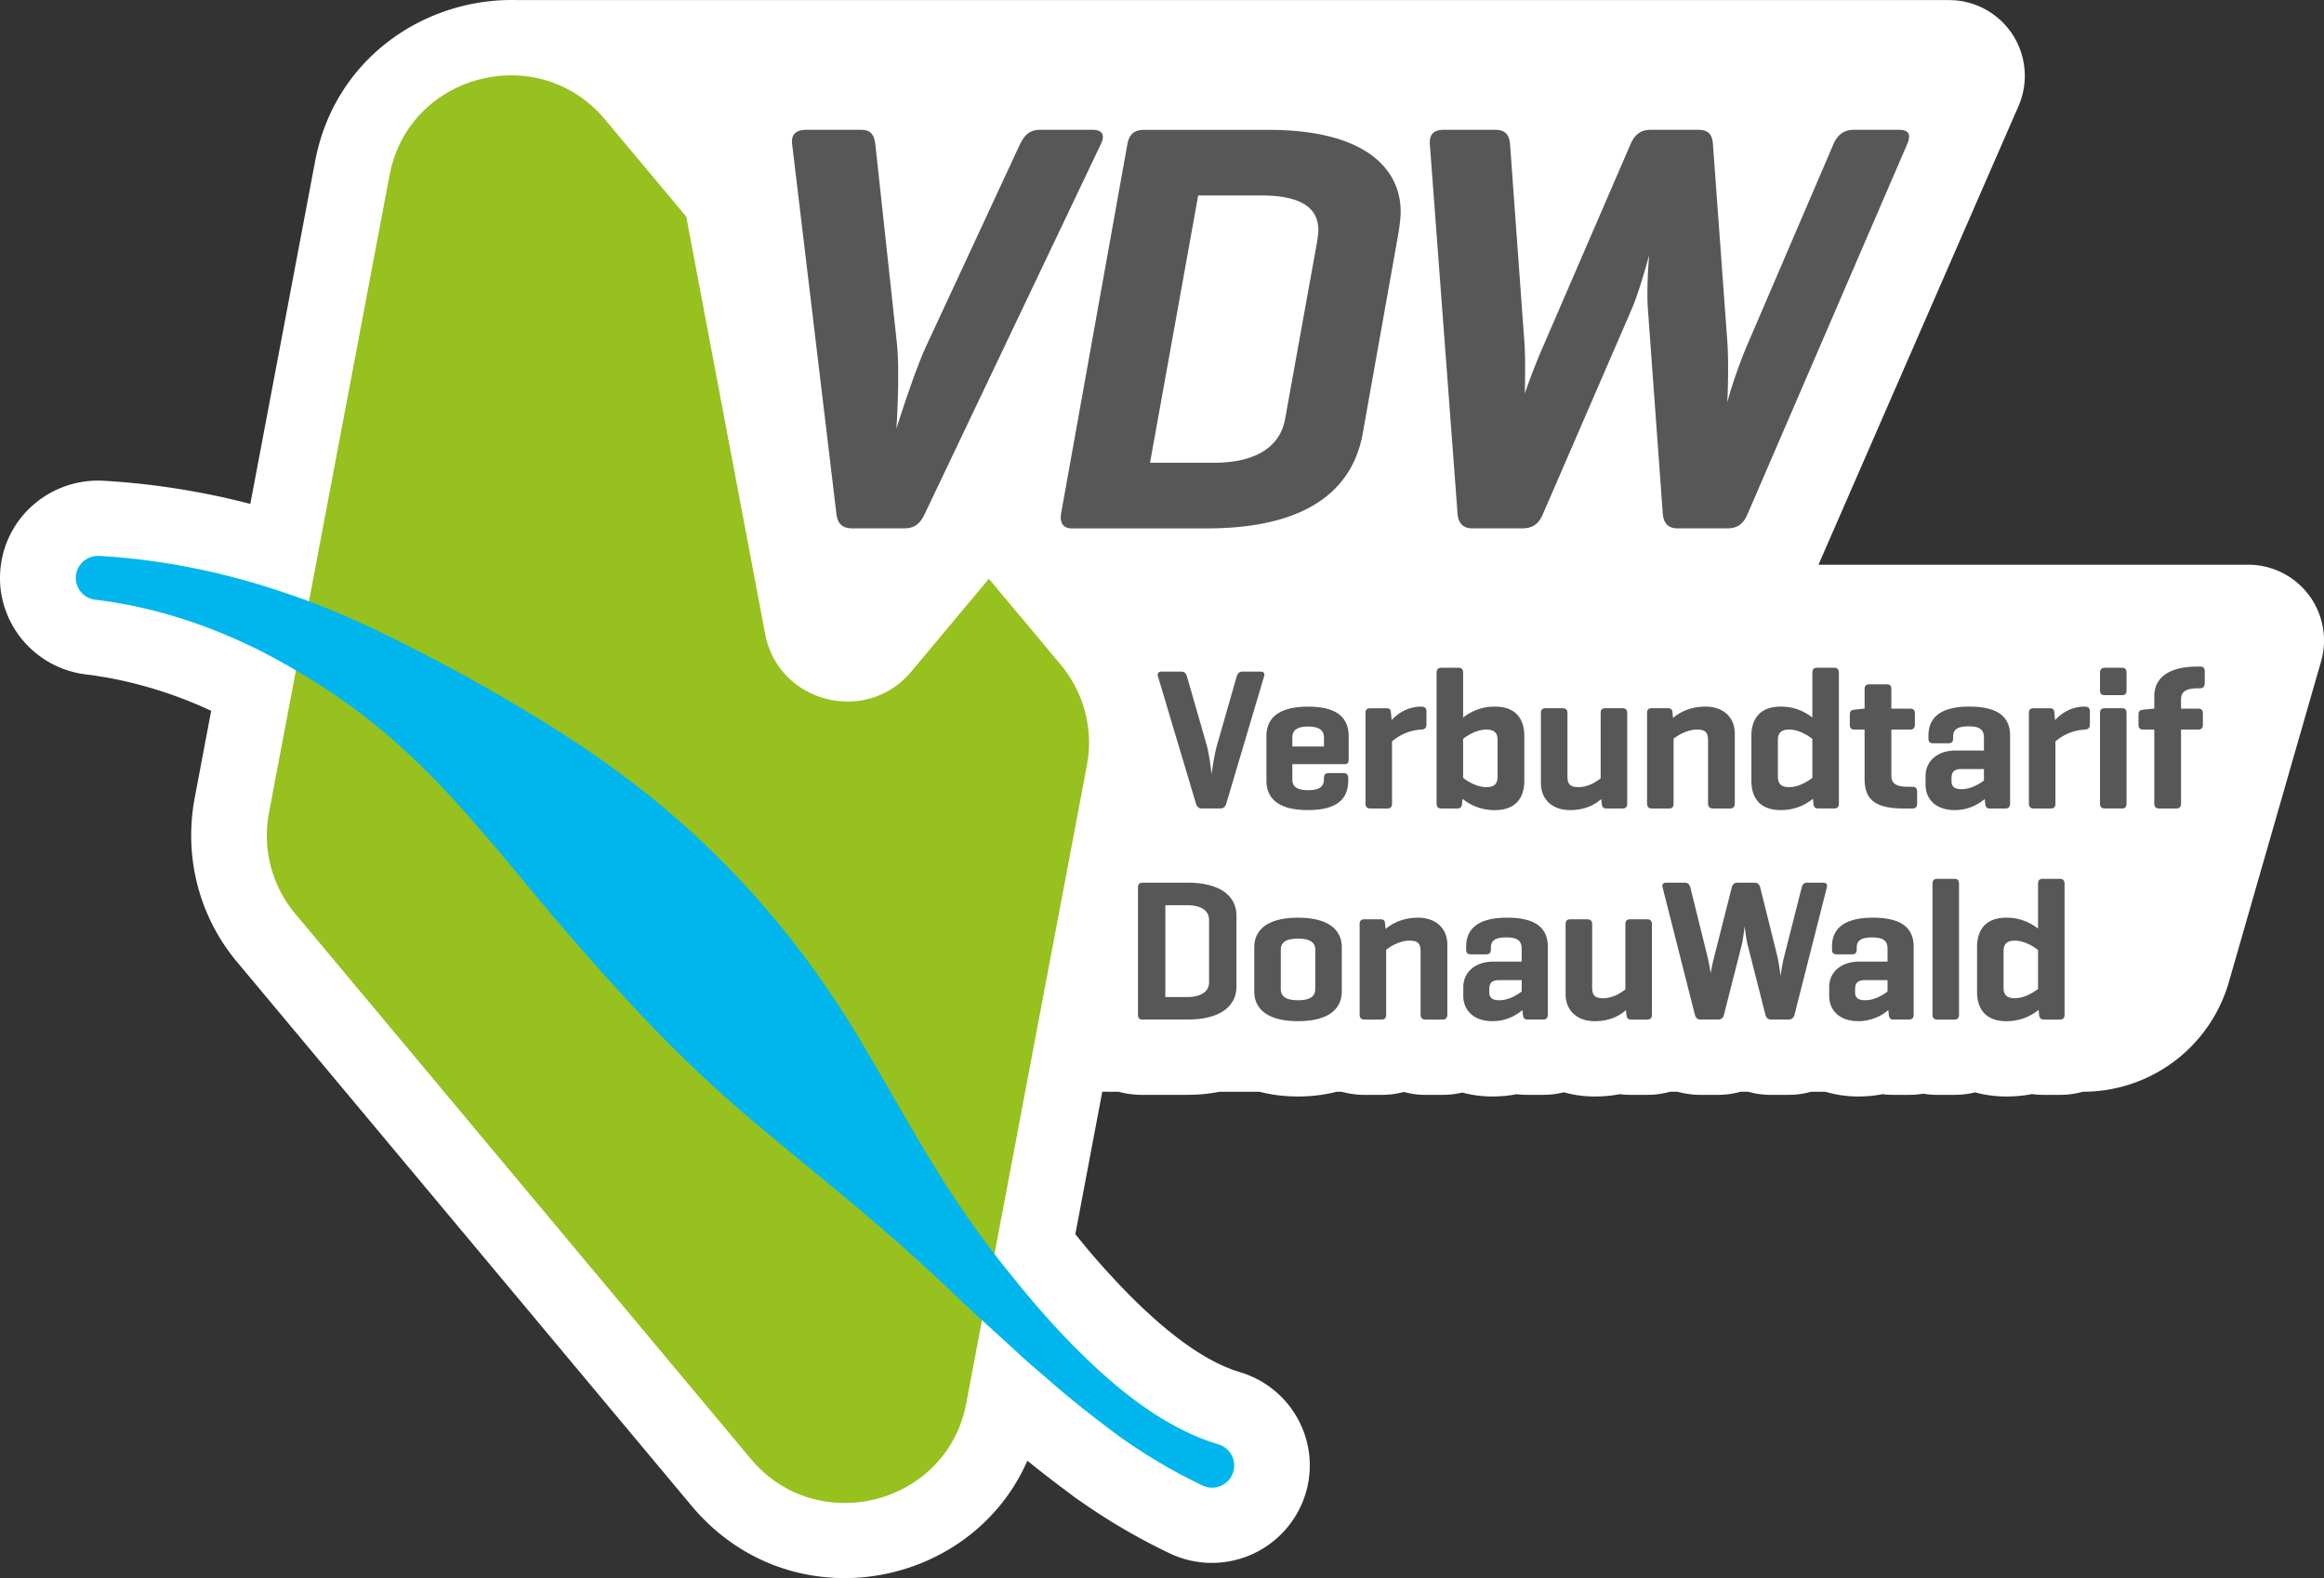
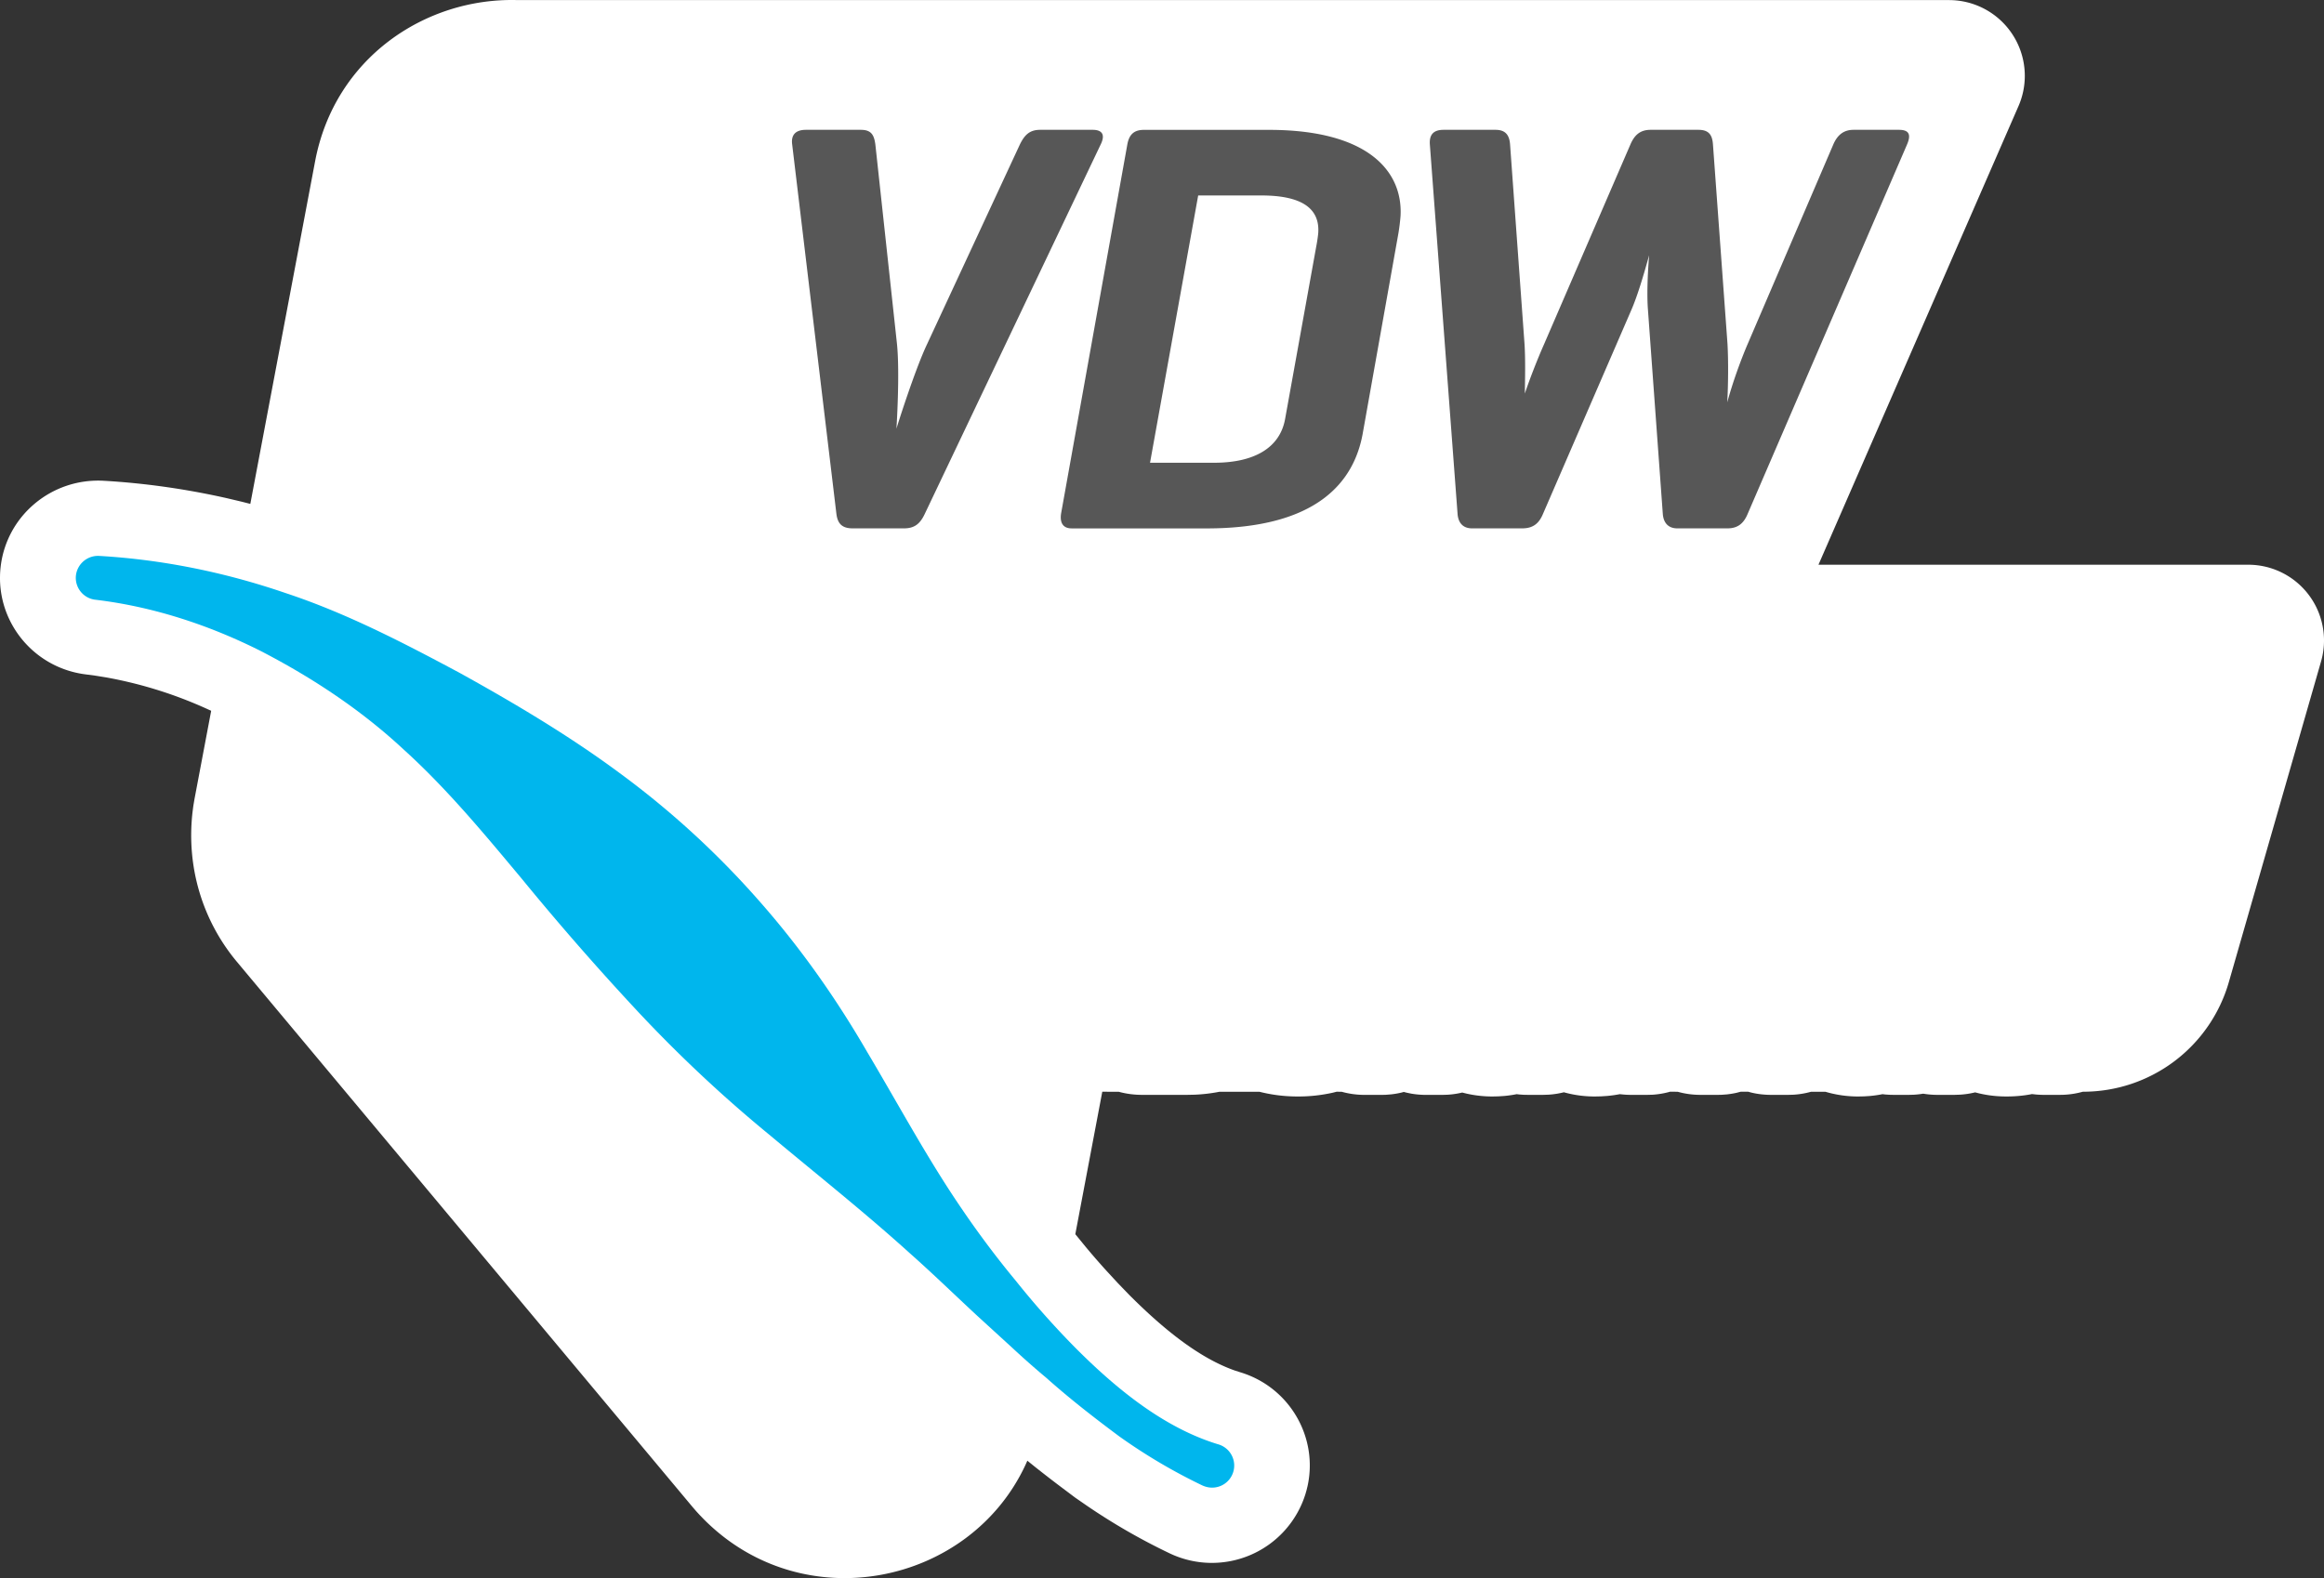
<svg xmlns="http://www.w3.org/2000/svg" xmlns:ns1="http://sodipodi.sourceforge.net/DTD/sodipodi-0.dtd" xmlns:ns2="http://www.inkscape.org/namespaces/inkscape" width="106" height="72" version="1.1" id="svg14" ns1:docname="logo.svg" ns2:version="1.1.2 (b8e25be833, 2022-02-05)">
  <rect width="100%" height="100%" fill="#333333" stroke="none" />
  <defs id="defs18" />
  <g fill="none" fill-rule="evenodd" id="g12" transform="translate(2.7964763e-4,2.453997e-4)">
    <path fill="#ffffff" d="m 23.582,0.003 65.315,0.001 a 3.456,3.456 0 0 1 3.456,3.456 3.456,3.456 0 0 1 -0.288,1.381 l -9.123,20.924 h 19.602 a 3.456,3.456 0 0 1 3.456,3.456 3.456,3.456 0 0 1 -0.134,0.955 l -4.206,14.63 a 6.912,6.912 0 0 1 -6.643,5.003 l -0.026,0.002 a 3.812,3.812 0 0 1 -0.858,0.137 l -0.187,0.004 h -0.712 c -0.123,0 -0.247,-0.005 -0.37,-0.016 l -0.184,-0.02 -0.113,0.022 c -0.331,0.058 -0.681,0.088 -1.052,0.088 -0.506,0 -0.983,-0.065 -1.426,-0.188 a 3.851,3.851 0 0 1 -0.702,0.106 l -0.248,0.008 h -0.766 a 3.93,3.93 0 0 1 -0.655,-0.054 c -0.14,0.024 -0.285,0.04 -0.433,0.048 l -0.224,0.006 h -0.692 l -0.191,-0.004 -0.19,-0.013 -0.127,-0.015 -0.068,0.014 c -0.164,0.03 -0.331,0.053 -0.503,0.069 l -0.262,0.017 -0.267,0.006 a 5.24,5.24 0 0 1 -1.502,-0.215 h -0.657 a 3.823,3.823 0 0 1 -0.797,0.134 l -0.24,0.007 h -0.786 c -0.317,0 -0.62,-0.037 -0.907,-0.106 l -0.135,-0.037 h -0.343 l -0.193,0.05 c -0.144,0.032 -0.29,0.056 -0.44,0.072 l -0.228,0.017 -0.185,0.004 h -0.785 c -0.368,0 -0.717,-0.05 -1.043,-0.142 l -0.353,-0.001 -0.053,0.016 c -0.234,0.062 -0.48,0.103 -0.733,0.12 l -0.257,0.007 h -0.71 c -0.12,0 -0.238,-0.004 -0.356,-0.014 l -0.179,-0.018 -0.05,0.01 c -0.173,0.032 -0.35,0.056 -0.532,0.072 l -0.275,0.018 -0.282,0.006 c -0.494,0 -0.966,-0.067 -1.41,-0.192 a 3.782,3.782 0 0 1 -0.707,0.11 l -0.248,0.008 H 69.682 L 69.491,49.948 69.3,49.935 69.174,49.92 69.107,49.934 a 5.56,5.56 0 0 1 -0.504,0.069 l -0.261,0.017 -0.268,0.006 c -0.483,0 -0.946,-0.063 -1.38,-0.18 a 3.815,3.815 0 0 1 -0.676,0.1 l -0.235,0.007 h -0.749 c -0.229,0 -0.453,-0.02 -0.67,-0.058 l -0.213,-0.044 -0.124,-0.032 -0.097,0.027 a 3.814,3.814 0 0 1 -0.478,0.083 l -0.25,0.02 -0.192,0.004 h -0.766 c -0.367,0 -0.718,-0.05 -1.046,-0.142 l -0.234,-0.002 -0.173,0.044 a 7.163,7.163 0 0 1 -1.586,0.173 7.076,7.076 0 0 1 -1.76,-0.215 h -1.827 a 7.431,7.431 0 0 1 -1.144,0.134 l -0.333,0.007 h -2.043 c -0.383,0 -0.74,-0.05 -1.067,-0.14 l -0.755,-0.003 -1.23,6.5 0.463,0.567 c 0.317,0.382 0.642,0.755 0.974,1.12 l 0.5,0.542 0.51,0.528 c 1.806,1.814 3.38,2.958 4.846,3.469 l 0.254,0.081 c 2.231,0.688 3.534,2.955 3.046,5.183 l -0.045,0.185 -0.053,0.185 a 4.47,4.47 0 0 1 -6.198,2.698 28.39,28.39 0 0 1 -3.766,-2.168 L 49.05,68.335 48.98,68.283 48.233,67.721 a 61.654,61.654 0 0 1 -1.02,-0.792 l -0.355,-0.286 -0.076,0.171 c -2.549,5.512 -10.144,7.085 -14.692,2.49 L 31.916,69.124 31.756,68.95 31.582,68.748 10.807,43.883 C 9.227,41.993 8.496,39.548 8.781,37.053 L 8.818,36.765 8.87,36.459 9.632,32.429 9.495,32.367 A 19.421,19.421 0 0 0 4.831,30.904 L 4.365,30.829 3.938,30.772 c -2.453,-0.292 -4.2,-2.502 -3.906,-4.936 0.282,-2.33 2.337,-4.029 4.692,-3.902 1.879,0.108 3.76,0.376 5.614,0.793 l 0.694,0.164 0.385,0.098 2.955,-15.631 c 0.893,-4.724 5.036,-7.466 9.21,-7.355 z" id="path2" />
-     <path fill="#575757" d="m 54.834,36.887 c -0.167,0 -0.241,-0.073 -0.287,-0.23 l -1.728,-5.786 c -0.047,-0.147 0.009,-0.23 0.175,-0.23 h 0.878 c 0.157,0 0.222,0.083 0.269,0.23 l 0.896,3.122 c 0.139,0.496 0.222,1.332 0.222,1.332 0,0 0.11,-0.836 0.249,-1.323 l 0.896,-3.131 c 0.046,-0.147 0.111,-0.23 0.278,-0.23 h 0.804 c 0.157,0 0.213,0.083 0.166,0.23 l -1.718,5.785 c -0.047,0.158 -0.13,0.23 -0.297,0.23 h -0.803 z m 4.11,-2.83 h 1.443 v -0.404 c 0,-0.32 -0.204,-0.505 -0.72,-0.505 -0.529,0 -0.722,0.184 -0.722,0.505 v 0.405 z m 2.57,0.598 c 0,0.147 -0.055,0.21 -0.203,0.21 h -2.366 v 0.681 c 0,0.321 0.175,0.505 0.721,0.505 0.545,0 0.72,-0.184 0.72,-0.505 V 35.5 c 0,-0.156 0.066,-0.23 0.231,-0.23 h 0.648 c 0.157,0 0.23,0.074 0.23,0.23 v 0.101 c 0,0.827 -0.48,1.358 -1.838,1.358 -1.36,0 -1.895,-0.531 -1.895,-1.358 V 33.59 c 0,-0.818 0.545,-1.35 1.904,-1.35 1.349,0 1.848,0.532 1.848,1.35 z m 3.548,-2.195 v 0.588 c 0,0.165 -0.074,0.23 -0.24,0.239 a 2.229,2.229 0 0 0 -1.331,0.54 v 2.82 c 0,0.166 -0.055,0.24 -0.213,0.24 h -0.767 c -0.166,0 -0.23,-0.074 -0.23,-0.24 v -4.114 c 0,-0.157 0.064,-0.22 0.23,-0.22 h 0.712 c 0.167,0 0.213,0.063 0.222,0.22 l 0.028,0.322 c 0.24,-0.258 0.683,-0.616 1.35,-0.616 0.165,0 0.239,0.064 0.239,0.22 m 3.243,1.305 c 0,-0.239 -0.074,-0.478 -0.5,-0.478 -0.47,0 -0.877,0.275 -1.071,0.422 v 1.782 c 0.194,0.148 0.601,0.422 1.072,0.422 0.425,0 0.5,-0.237 0.5,-0.486 v -1.662 z m -2.551,3.123 c -0.166,0 -0.23,-0.074 -0.23,-0.24 v -5.942 c 0,-0.165 0.064,-0.239 0.23,-0.239 h 0.767 c 0.157,0 0.213,0.074 0.213,0.24 v 2.03 c 0.268,-0.203 0.73,-0.497 1.451,-0.497 0.915,0 1.34,0.524 1.34,1.341 v 2.039 c 0,0.817 -0.425,1.341 -1.34,1.341 a 2.29,2.29 0 0 1 -1.479,-0.514 l -0.018,0.201 c -0.018,0.166 -0.055,0.24 -0.222,0.24 z m 7.282,-0.432 c -0.241,0.211 -0.684,0.505 -1.424,0.505 -0.84,0 -1.33,-0.514 -1.33,-1.23 v -3.188 c 0,-0.165 0.065,-0.23 0.222,-0.23 h 0.757 c 0.158,0 0.232,0.065 0.232,0.23 v 2.884 c 0,0.33 0.11,0.487 0.498,0.487 0.453,0 0.833,-0.257 1.017,-0.403 v -2.968 c 0,-0.165 0.056,-0.23 0.222,-0.23 h 0.766 c 0.158,0 0.223,0.065 0.223,0.23 v 4.115 c 0,0.165 -0.065,0.23 -0.223,0.23 h -0.71 c -0.166,0 -0.214,-0.065 -0.232,-0.23 z m 3.03,-4.142 c 0.166,0 0.212,0.064 0.222,0.22 l 0.018,0.22 c 0.259,-0.211 0.73,-0.514 1.479,-0.514 0.85,0 1.34,0.514 1.34,1.231 v 3.177 c 0,0.166 -0.065,0.24 -0.23,0.24 h -0.75 c -0.166,0 -0.24,-0.074 -0.24,-0.24 v -2.874 c 0,-0.33 -0.101,-0.487 -0.499,-0.487 -0.462,0 -0.878,0.267 -1.072,0.413 v 2.948 c 0,0.166 -0.056,0.24 -0.212,0.24 h -0.768 c -0.166,0 -0.23,-0.074 -0.23,-0.24 v -4.115 c 0,-0.155 0.064,-0.22 0.23,-0.22 h 0.712 z m 5.026,3.113 c 0,0.248 0.074,0.487 0.509,0.487 0.452,0 0.868,-0.276 1.062,-0.422 v -1.782 c -0.194,-0.148 -0.61,-0.423 -1.062,-0.423 -0.435,0 -0.51,0.239 -0.51,0.478 v 1.662 z m 1.599,1.02 c -0.258,0.201 -0.73,0.514 -1.47,0.514 -0.915,0 -1.339,-0.523 -1.339,-1.341 V 33.58 c 0,-0.819 0.424,-1.342 1.34,-1.342 0.711,0 1.173,0.293 1.441,0.496 v -2.03 c 0,-0.165 0.056,-0.239 0.221,-0.239 h 0.769 c 0.156,0 0.22,0.074 0.22,0.239 v 5.942 c 0,0.167 -0.064,0.24 -0.22,0.24 h -0.712 c -0.167,0 -0.214,-0.073 -0.232,-0.24 l -0.018,-0.201 z m 4.416,-4.115 c 0.157,0 0.232,0.055 0.232,0.211 v 0.515 c 0,0.164 -0.075,0.23 -0.232,0.23 h -0.84 v 2.112 c 0,0.34 0.22,0.496 0.738,0.496 h 0.204 c 0.166,0 0.232,0.064 0.232,0.23 v 0.532 c 0,0.166 -0.066,0.23 -0.232,0.23 H 86.82 c -1.358,0 -1.774,-0.46 -1.774,-1.36 v -2.24 h -0.453 c -0.157,0 -0.221,-0.066 -0.221,-0.23 v -0.46 c 0,-0.155 0.064,-0.202 0.22,-0.22 l 0.426,-0.046 h 0.028 v -0.882 c 0,-0.165 0.065,-0.23 0.231,-0.23 h 0.767 c 0.167,0 0.222,0.065 0.222,0.23 v 0.882 z m 3.382,3.279 v -0.523 h -1.035 c -0.36,0 -0.443,0.174 -0.443,0.413 v 0.147 c 0,0.275 0.184,0.358 0.461,0.358 0.425,0 0.805,-0.239 1.017,-0.395 z m -2.531,-2.048 c 0,-0.818 0.544,-1.324 1.866,-1.324 1.35,0 1.858,0.506 1.858,1.324 v 3.086 c 0,0.166 -0.065,0.239 -0.222,0.239 h -0.693 c -0.167,0 -0.203,-0.073 -0.222,-0.24 l -0.019,-0.192 c -0.268,0.22 -0.72,0.505 -1.367,0.505 -0.906,0 -1.332,-0.541 -1.332,-1.148 v -0.414 c 0,-0.614 0.472,-1.157 1.387,-1.157 h 1.275 v -0.587 c 0,-0.331 -0.157,-0.515 -0.693,-0.515 -0.526,0 -0.712,0.147 -0.712,0.478 v 0.064 c 0,0.165 -0.063,0.23 -0.222,0.23 h -0.683 c -0.166,0 -0.221,-0.065 -0.221,-0.23 v -0.12 z m 7.364,-1.102 v 0.588 c 0,0.165 -0.075,0.23 -0.241,0.239 a 2.23,2.23 0 0 0 -1.331,0.54 v 2.82 c 0,0.166 -0.055,0.24 -0.213,0.24 H 92.77 c -0.166,0 -0.23,-0.074 -0.23,-0.24 v -4.114 c 0,-0.157 0.064,-0.22 0.23,-0.22 h 0.712 c 0.167,0 0.213,0.063 0.222,0.22 l 0.028,0.322 c 0.24,-0.258 0.683,-0.616 1.349,-0.616 0.166,0 0.24,0.064 0.24,0.22 m 1.672,4.189 c 0,0.165 -0.055,0.238 -0.212,0.238 h -0.768 c -0.166,0 -0.23,-0.073 -0.23,-0.238 v -4.106 c 0,-0.166 0.064,-0.23 0.23,-0.23 h 0.768 c 0.157,0 0.212,0.064 0.212,0.23 z m 0,-5.153 c 0,0.156 -0.055,0.221 -0.212,0.221 h -0.768 c -0.166,0 -0.23,-0.065 -0.23,-0.221 v -0.79 c 0,-0.165 0.064,-0.24 0.23,-0.24 h 0.768 c 0.157,0 0.212,0.075 0.212,0.24 z m 1.266,0.836 v -0.57 c 0,-0.817 0.628,-1.35 1.987,-1.35 h 0.083 c 0.157,0 0.232,0.055 0.232,0.22 v 0.534 c 0,0.165 -0.075,0.239 -0.232,0.239 h -0.083 c -0.527,0 -0.767,0.156 -0.767,0.495 v 0.432 h 0.767 c 0.157,0 0.23,0.055 0.23,0.211 v 0.515 c 0,0.164 -0.073,0.23 -0.23,0.23 h -0.767 v 3.36 c 0,0.166 -0.055,0.24 -0.222,0.24 H 98.49 c -0.166,0 -0.231,-0.074 -0.231,-0.24 v -3.36 H 97.76 c -0.157,0 -0.222,-0.066 -0.222,-0.23 v -0.46 c 0,-0.155 0.065,-0.202 0.222,-0.22 l 0.471,-0.046 z M 53.152,41.3 v 4.188 h 0.99 c 0.627,0 1.006,-0.23 1.006,-0.69 v -2.81 c 0,-0.46 -0.379,-0.688 -1.007,-0.688 z m -1.054,5.216 c -0.147,0 -0.194,-0.082 -0.194,-0.238 V 40.51 c 0,-0.166 0.056,-0.24 0.222,-0.24 h 2.015 c 1.673,0 2.254,0.726 2.254,1.498 v 3.252 c 0,0.77 -0.581,1.496 -2.254,1.496 z M 59.99,43.32 c 0,-0.34 -0.268,-0.496 -0.785,-0.496 -0.519,0 -0.787,0.156 -0.787,0.496 v 1.81 c 0,0.349 0.268,0.505 0.787,0.505 0.517,0 0.785,-0.156 0.785,-0.505 z m -2.782,-0.1 c 0,-0.818 0.637,-1.351 1.997,-1.351 1.359,0 1.995,0.533 1.995,1.35 v 2.011 c 0,0.827 -0.636,1.36 -1.995,1.36 -1.36,0 -1.997,-0.533 -1.997,-1.36 z m 5.747,-1.278 c 0.166,0 0.213,0.065 0.222,0.22 l 0.019,0.22 c 0.257,-0.21 0.73,-0.513 1.478,-0.513 0.85,0 1.34,0.514 1.34,1.23 v 3.178 c 0,0.166 -0.066,0.24 -0.231,0.24 h -0.749 c -0.166,0 -0.24,-0.074 -0.24,-0.24 v -2.874 c 0,-0.33 -0.102,-0.488 -0.5,-0.488 -0.461,0 -0.877,0.267 -1.07,0.414 v 2.948 c 0,0.166 -0.056,0.24 -0.214,0.24 h -0.766 c -0.167,0 -0.23,-0.074 -0.23,-0.24 v -4.115 c 0,-0.155 0.063,-0.22 0.23,-0.22 h 0.71 z m 6.45,3.297 V 44.717 H 68.37 c -0.36,0 -0.443,0.174 -0.443,0.413 v 0.146 c 0,0.276 0.184,0.359 0.46,0.359 0.426,0 0.805,-0.24 1.018,-0.396 z m -2.532,-2.048 c 0,-0.817 0.545,-1.323 1.867,-1.323 1.35,0 1.857,0.506 1.857,1.323 v 3.087 c 0,0.165 -0.065,0.238 -0.222,0.238 h -0.693 c -0.166,0 -0.203,-0.073 -0.222,-0.238 l -0.018,-0.194 c -0.269,0.221 -0.72,0.506 -1.368,0.506 -0.905,0 -1.331,-0.542 -1.331,-1.148 v -0.414 c 0,-0.615 0.472,-1.156 1.387,-1.156 h 1.275 v -0.589 c 0,-0.33 -0.157,-0.514 -0.693,-0.514 -0.526,0 -0.712,0.147 -0.712,0.477 v 0.065 c 0,0.165 -0.064,0.23 -0.222,0.23 h -0.683 c -0.166,0 -0.222,-0.065 -0.222,-0.23 z m 7.29,2.894 c -0.24,0.211 -0.684,0.506 -1.423,0.506 -0.841,0 -1.331,-0.516 -1.331,-1.232 v -3.187 c 0,-0.165 0.065,-0.23 0.222,-0.23 h 0.758 c 0.156,0 0.231,0.065 0.231,0.23 v 2.884 c 0,0.33 0.11,0.487 0.499,0.487 0.453,0 0.832,-0.257 1.016,-0.404 v -2.967 c 0,-0.165 0.055,-0.23 0.222,-0.23 h 0.767 c 0.157,0 0.221,0.065 0.221,0.23 v 4.115 c 0,0.165 -0.064,0.23 -0.22,0.23 h -0.712 c -0.167,0 -0.213,-0.065 -0.231,-0.23 l -0.02,-0.202 z m 6.902,-2.462 c 0.074,0.313 0.138,0.827 0.147,0.91 0.01,-0.065 0.066,-0.497 0.167,-0.9 L 82.174,40.5 c 0.036,-0.147 0.11,-0.23 0.268,-0.23 h 0.702 c 0.166,0 0.214,0.083 0.177,0.23 l -1.47,5.787 c -0.037,0.156 -0.13,0.229 -0.286,0.229 h -0.786 c -0.14,0 -0.222,-0.082 -0.259,-0.23 l -0.813,-3.195 c -0.056,-0.203 -0.12,-0.735 -0.13,-0.837 -0.009,0.093 -0.083,0.653 -0.13,0.837 l -0.813,3.196 c -0.036,0.156 -0.12,0.229 -0.286,0.229 h -0.785 c -0.14,0 -0.222,-0.082 -0.26,-0.23 L 75.835,40.5 c -0.037,-0.147 0.009,-0.23 0.175,-0.23 h 0.823 c 0.157,0 0.23,0.083 0.268,0.23 l 0.776,3.132 c 0.083,0.34 0.148,0.772 0.148,0.772 0,0 0.046,-0.303 0.166,-0.772 L 78.985,40.5 c 0.037,-0.147 0.112,-0.23 0.278,-0.23 h 0.749 c 0.165,0 0.24,0.083 0.277,0.23 z m 5.027,1.616 v -0.522 h -1.035 c -0.36,0 -0.444,0.174 -0.444,0.413 v 0.146 c 0,0.276 0.184,0.359 0.462,0.359 0.425,0 0.804,-0.24 1.017,-0.396 z m -2.533,-2.048 c 0,-0.817 0.545,-1.323 1.867,-1.323 1.35,0 1.858,0.506 1.858,1.323 v 3.087 c 0,0.165 -0.065,0.238 -0.223,0.238 h -0.692 c -0.166,0 -0.204,-0.073 -0.222,-0.238 l -0.018,-0.194 a 2.12,2.12 0 0 1 -1.368,0.506 c -0.905,0 -1.33,-0.542 -1.33,-1.148 v -0.414 c 0,-0.615 0.47,-1.156 1.385,-1.156 h 1.276 v -0.589 c 0,-0.33 -0.157,-0.514 -0.693,-0.514 -0.526,0 -0.712,0.147 -0.712,0.477 v 0.065 c 0,0.165 -0.065,0.23 -0.222,0.23 H 83.78 c -0.165,0 -0.22,-0.065 -0.22,-0.23 v -0.12 z m 5.794,3.086 c 0,0.165 -0.056,0.24 -0.214,0.24 h -0.766 c -0.166,0 -0.23,-0.075 -0.23,-0.24 v -5.942 c 0,-0.166 0.064,-0.24 0.23,-0.24 h 0.766 c 0.158,0 0.214,0.074 0.214,0.24 z m 2.032,-1.221 c 0,0.248 0.074,0.487 0.509,0.487 0.453,0 0.868,-0.276 1.063,-0.423 v -1.78 c -0.195,-0.148 -0.61,-0.424 -1.063,-0.424 -0.435,0 -0.509,0.24 -0.509,0.479 v 1.662 z m 1.6,1.02 c -0.26,0.201 -0.732,0.515 -1.47,0.515 -0.915,0 -1.34,-0.524 -1.34,-1.343 V 43.21 c 0,-0.818 0.425,-1.342 1.34,-1.342 0.711,0 1.174,0.294 1.442,0.497 v -2.03 c 0,-0.165 0.055,-0.239 0.22,-0.239 h 0.769 c 0.156,0 0.221,0.074 0.221,0.239 v 5.942 c 0,0.166 -0.065,0.24 -0.221,0.24 h -0.712 c -0.167,0 -0.214,-0.074 -0.232,-0.24 l -0.018,-0.202 z" id="path4" />
-     <path fill="#96c11e" d="m 45.104,26.405 -3.537,4.233 c -2.059,2.464 -6.074,1.429 -6.669,-1.718 L 31.3,9.884 27.602,5.458 C 24.566,1.825 18.646,3.35 17.768,7.992 l -5.502,29.102 a 5.55,5.55 0 0 0 1.199,4.593 L 34.24,66.554 c 3.035,3.632 8.956,2.107 9.833,-2.535 l 5.501,-29.102 a 5.551,5.551 0 0 0 -1.197,-4.594 l -3.274,-3.918 z" id="path6" />
    <path fill="#00b6ed" d="m 4.525,25.363 c 2.88,0.166 5.748,0.75 8.495,1.693 2.766,0.914 5.349,2.255 7.915,3.627 2.544,1.407 5.07,2.908 7.399,4.64 a 39.884,39.884 0 0 1 6.313,5.804 c 1.872,2.124 3.49,4.427 4.901,6.86 1.436,2.414 2.76,4.886 4.316,7.16 a 43.043,43.043 0 0 0 2.467,3.287 38.688,38.688 0 0 0 2.706,3.047 c 1.893,1.902 4.057,3.657 6.5,4.407 l 0.032,0.009 a 1.008,1.008 0 1 1 -0.598,1.925 1.196,1.196 0 0 1 -0.137,-0.053 25.534,25.534 0 0 1 -3.783,-2.235 c -1.147,-0.854 -2.27,-1.727 -3.322,-2.666 -0.543,-0.453 -1.07,-0.92 -1.584,-1.399 l -1.556,-1.422 c -1.03,-0.954 -2.031,-1.93 -3.082,-2.861 -2.08,-1.883 -4.3,-3.642 -6.442,-5.434 A 62.364,62.364 0 0 1 29.077,46.134 124.669,124.669 0 0 1 23.805,40.1 C 22.099,38.059 20.392,35.989 18.421,34.205 16.473,32.389 14.251,30.924 11.905,29.708 9.546,28.52 6.994,27.678 4.35,27.362 H 4.346 a 1.006,1.006 0 0 1 -0.882,-1.116 1.012,1.012 0 0 1 1.06,-0.883" id="path8" />
    <path fill="#575757" d="m 38.892,24.106 c -0.484,0 -0.688,-0.213 -0.744,-0.668 L 36.132,6.592 C 36.074,6.164 36.276,5.923 36.76,5.923 h 2.502 c 0.485,0 0.606,0.241 0.664,0.67 l 0.985,9.09 c 0.14,1.364 -0.022,3.852 -0.024,3.878 0.035,-0.134 0.847,-2.7 1.394,-3.851 l 4.236,-9.118 c 0.21,-0.428 0.439,-0.669 0.924,-0.669 h 2.394 c 0.457,0 0.579,0.241 0.367,0.67 l -8.019,16.845 c -0.212,0.455 -0.466,0.668 -0.951,0.668 z M 54.65,8.918 52.454,21.112 h 2.932 c 1.802,0 2.996,-0.669 3.23,-2.006 l 1.424,-7.889 c 0.038,-0.186 0.082,-0.508 0.088,-0.614 0.061,-1.124 -0.797,-1.685 -2.6,-1.685 H 54.65 Z m -5.777,15.189 c -0.349,0 -0.552,-0.214 -0.473,-0.696 L 51.413,6.62 c 0.08,-0.482 0.306,-0.695 0.764,-0.695 h 5.703 c 4.492,0 6.112,1.87 6,3.93 a 9.39,9.39 0 0 1 -0.095,0.776 l -1.625,9.118 c -0.392,2.246 -2.095,4.359 -7.125,4.359 h -6.162 z m 29.919,-8.424 c 0.041,0.722 0.038,1.792 -0.01,2.674 0.236,-0.882 0.615,-1.925 0.924,-2.647 l 3.912,-9.118 c 0.185,-0.428 0.467,-0.669 0.924,-0.669 h 2.072 c 0.484,0 0.551,0.241 0.367,0.67 l -7.266,16.845 c -0.186,0.455 -0.466,0.668 -0.924,0.668 h -2.286 c -0.404,0 -0.633,-0.24 -0.664,-0.668 l -0.677,-9.306 c -0.048,-0.614 -0.024,-1.524 0.054,-2.486 -0.267,0.962 -0.53,1.845 -0.807,2.486 l -4.031,9.306 c -0.186,0.455 -0.467,0.668 -0.951,0.668 h -2.286 c -0.405,0 -0.633,-0.24 -0.663,-0.668 L 65.217,6.592 C 65.187,6.164 65.36,5.923 65.845,5.923 h 2.367 c 0.457,0 0.633,0.241 0.664,0.67 l 0.66,9.117 c 0.043,0.695 0.024,1.552 0.013,2.246 0.224,-0.668 0.567,-1.55 0.875,-2.246 l 3.94,-9.118 c 0.185,-0.428 0.44,-0.669 0.923,-0.669 h 2.18 c 0.484,0 0.633,0.241 0.663,0.67 z" id="path10" />
  </g>
</svg>